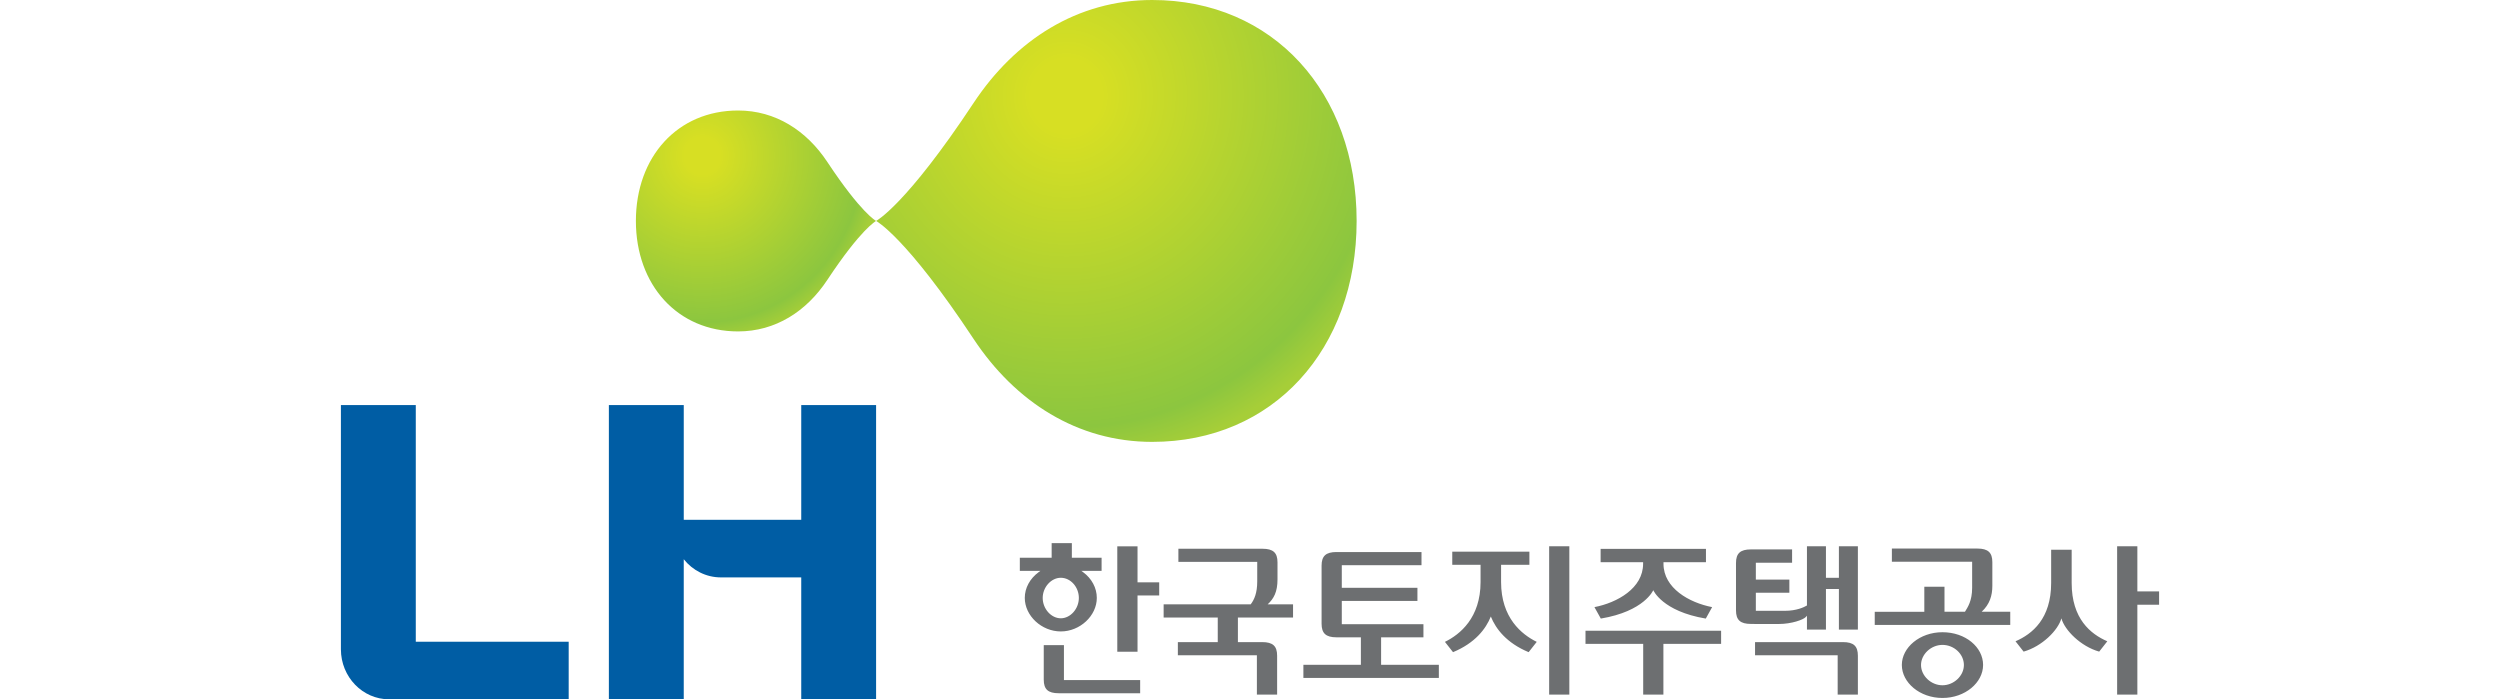
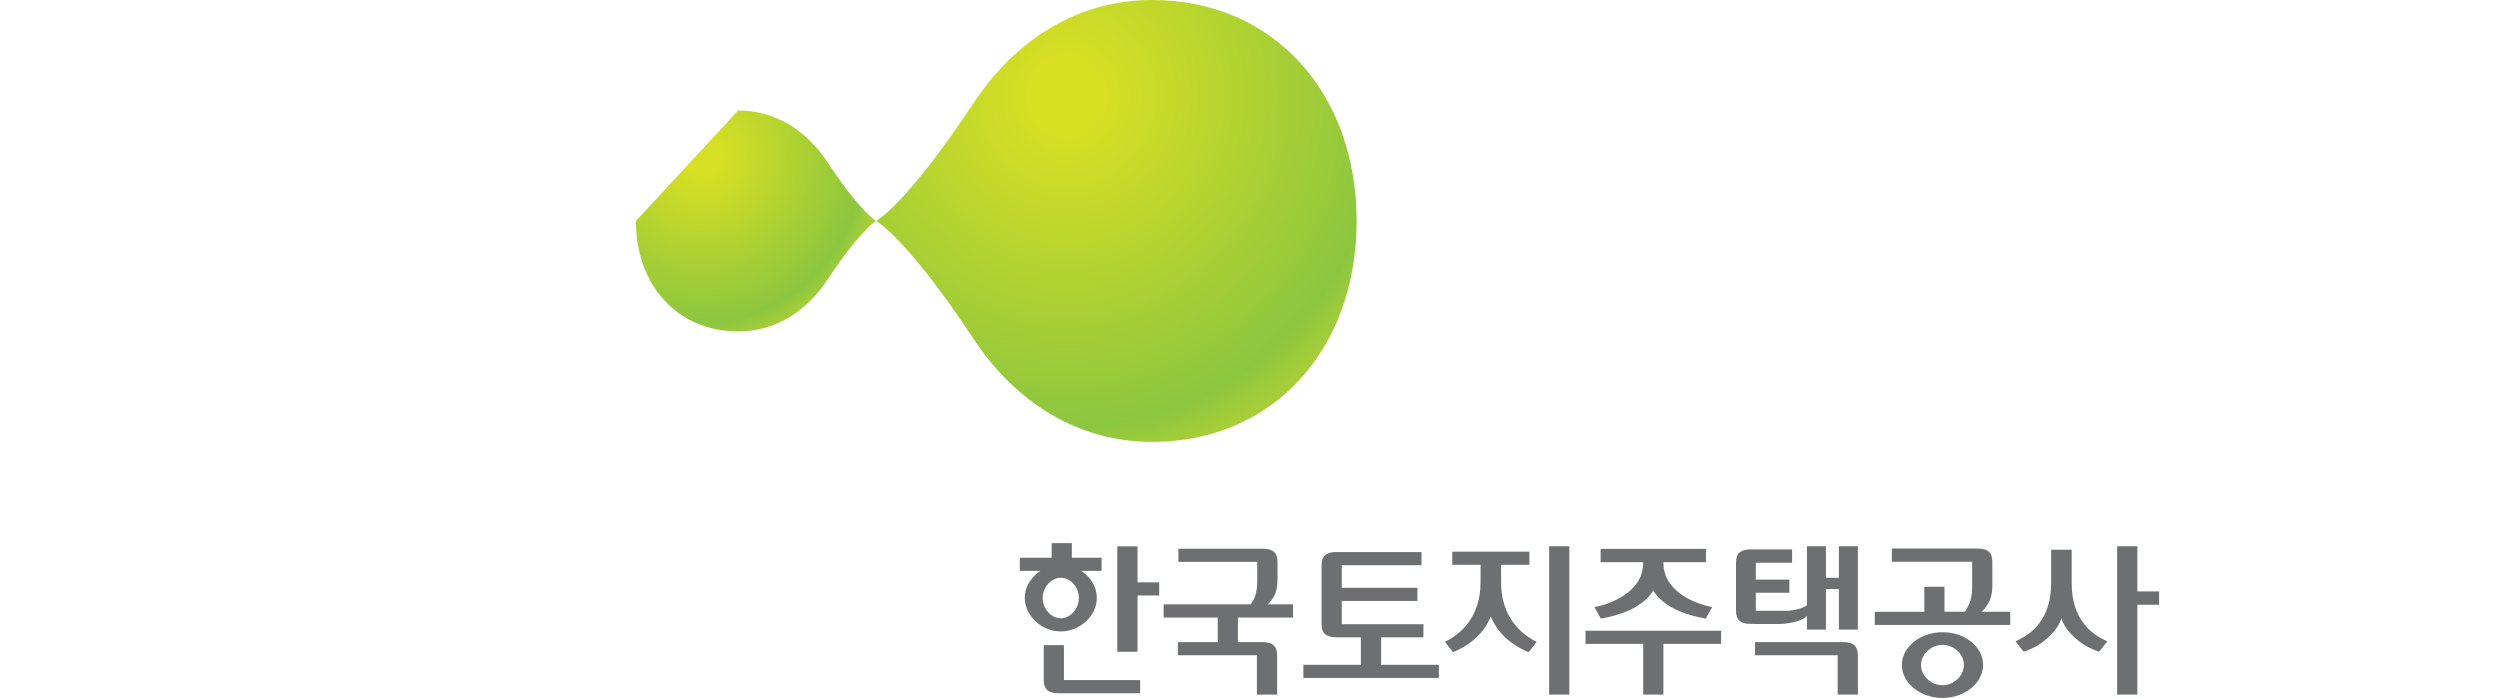
<svg xmlns="http://www.w3.org/2000/svg" width="286" height="80" viewBox="0 0 286 80" fill="none">
  <g clip-path="url(#clip0_1778_15237)">
-     <path d="M72.746 25.277C72.746 32.608 77.512 37.915 84.438 37.915C88.709 37.915 92.265 35.626 94.641 32.028C98.529 26.15 100.226 25.277 100.226 25.277C100.226 25.277 98.529 24.4 94.641 18.521C92.265 14.931 88.709 12.641 84.438 12.641C77.512 12.641 72.746 17.942 72.746 25.277Z" fill="url(#paint0_radial_1778_15237)" />
+     <path d="M72.746 25.277C72.746 32.608 77.512 37.915 84.438 37.915C88.709 37.915 92.265 35.626 94.641 32.028C98.529 26.15 100.226 25.277 100.226 25.277C100.226 25.277 98.529 24.4 94.641 18.521C92.265 14.931 88.709 12.641 84.438 12.641Z" fill="url(#paint0_radial_1778_15237)" />
    <path d="M111.389 11.762C103.613 23.525 100.226 25.276 100.226 25.276C100.226 25.276 103.613 27.029 111.389 38.789C116.148 45.972 123.253 50.551 131.806 50.551C145.658 50.551 155.198 39.951 155.198 25.276C155.198 10.602 145.658 0 131.806 0C123.254 0 116.148 4.58 111.389 11.762Z" fill="url(#paint1_radial_1778_15237)" />
-     <path d="M39 46.336H47.566V73.411H65.058V80.002H44.522C41.474 80.002 39 77.439 39 74.281V46.336ZM91.662 46.336V59.466H78.222V46.336H69.655V80.002H78.221V63.977C79.234 65.247 80.766 66.055 82.479 66.055H91.662V80.002H100.225V46.336H91.662Z" fill="#005DA4" />
    <path d="M130.133 62.497V66.617H132.613V68.122H130.133V74.56H127.818V62.497H130.133ZM196.895 72.156V73.659H190.293V79.464H187.981V73.659H181.381V72.156H196.895ZM121.356 70.733C120.252 70.733 119.285 69.645 119.285 68.406C119.285 67.179 120.252 66.097 121.356 66.097C122.478 66.097 123.421 67.158 123.421 68.406C123.421 69.645 122.455 70.733 121.356 70.733ZM126.022 63.803H122.62V62.133H120.309V63.803H116.668V65.308H119.02L118.836 65.442C117.817 66.19 117.235 67.266 117.235 68.401C117.235 70.444 119.158 72.237 121.356 72.237C123.551 72.237 125.475 70.444 125.475 68.401C125.475 67.262 124.9 66.182 123.891 65.442L123.707 65.308H126.022V63.803ZM222.216 78.395C220.913 78.395 219.765 77.313 219.765 76.077C219.765 74.851 220.913 73.776 222.216 73.776C223.55 73.776 224.67 74.832 224.67 76.077C224.67 77.313 223.522 78.395 222.216 78.395ZM222.216 72.326C219.619 72.326 217.57 74.073 217.57 76.071C217.57 78.083 219.619 79.847 222.216 79.847C224.821 79.847 226.866 78.083 226.866 76.071C226.866 74.042 224.863 72.326 222.216 72.326ZM179.532 79.465H177.223V62.495H179.532V79.465ZM244.514 62.494V67.656H247V69.183H244.514V79.464H242.2V62.494H244.514ZM121.714 73.806V77.797H130.434V79.306H121.109C119.896 79.306 119.405 78.854 119.405 77.75V73.806H121.714ZM143.078 69.139C143.491 68.597 143.827 67.845 143.827 66.508V64.281H134.808V62.777H144.431C145.645 62.777 146.146 63.229 146.146 64.33V66.28C146.146 67.715 145.728 68.48 145.019 69.138H147.925V70.644H141.616V73.457H144.393C145.606 73.457 146.103 73.905 146.103 75.012V79.464H143.788V74.96H134.747V73.457H139.311V70.643H133.12V69.139H143.078ZM226.702 69.986H229.972V71.491H214.47V69.987H220.142V67.121H222.45V69.986H224.791C225.095 69.485 225.613 68.762 225.613 67.244V64.264H216.431V62.755H226.218C227.425 62.755 227.924 63.209 227.924 64.312V67.019C227.924 68.15 227.615 69.14 226.702 69.986M210.834 73.457C212.047 73.457 212.542 73.908 212.542 75.014V79.464H210.229V74.962H200.777V73.457H210.834ZM151.189 71.353V64.709C151.189 63.604 151.683 63.153 152.894 63.153H162.619V64.659H153.501V67.243H162.154V68.749H153.501V71.405H162.841V72.909H157.998V76.052H164.604V77.557H149.108V76.052H155.685V72.909H152.895C151.684 72.909 151.189 72.453 151.189 71.353ZM212.542 62.494V72.026H210.37V67.383H208.888V72.026H206.715V70.437L206.592 70.579C206.307 70.901 204.935 71.384 203.507 71.384H200.872L200.305 71.377C199.094 71.377 198.598 70.93 198.598 69.827V64.408C198.598 63.303 199.094 62.852 200.305 62.852H205.015V64.377H200.868V66.304H204.703V67.808H200.868V69.877H204.185C205.531 69.877 206.377 69.463 206.679 69.286L206.715 69.265V62.494H208.888V66.102H210.37V62.494H212.542ZM170.551 70.529C169.985 71.942 168.758 73.556 166.226 74.608C165.918 74.214 165.609 73.821 165.299 73.429C167.022 72.582 169.376 70.681 169.376 66.585V64.612H166.139V63.111H174.963V64.611H171.724V66.585C171.724 70.681 174.079 72.582 175.803 73.429C175.703 73.554 174.927 74.542 174.876 74.608C172.349 73.556 171.118 71.942 170.551 70.529ZM189.135 67.515C189.135 67.515 188.121 69.932 183.133 70.765L182.404 69.455C185.017 68.948 187.971 67.293 187.971 64.497V64.319H183.111V62.793H195.162V64.319H190.303V64.497C190.303 67.293 193.259 68.948 195.868 69.455L195.142 70.765C190.153 69.932 189.135 67.515 189.135 67.515ZM236.999 66.692C236.999 70.788 239.162 72.535 241.075 73.363C240.976 73.491 240.202 74.477 240.146 74.546C238.03 73.944 236.199 72.095 235.823 70.738C235.451 72.094 233.622 73.944 231.502 74.546C231.193 74.151 230.884 73.757 230.574 73.363C232.488 72.535 234.652 70.788 234.652 66.692V62.887H236.999V66.692Z" fill="#6D6F71" />
  </g>
  <defs>
    <radialGradient id="paint0_radial_1778_15237" cx="0" cy="0" r="1" gradientUnits="userSpaceOnUse" gradientTransform="translate(80.364 17.838) scale(20.414 21.153)">
      <stop stop-color="#D7DF23" />
      <stop offset="0.1" stop-color="#D7DF23" />
      <stop offset="0.9" stop-color="#8CC63F" />
      <stop offset="1" stop-color="#A6CE38" />
    </radialGradient>
    <radialGradient id="paint1_radial_1778_15237" cx="0" cy="0" r="1" gradientUnits="userSpaceOnUse" gradientTransform="translate(121.994 10.989) scale(40.629 42.1)">
      <stop stop-color="#D7DF23" />
      <stop offset="0.1" stop-color="#D7DF23" />
      <stop offset="0.9" stop-color="#8CC63F" />
      <stop offset="1" stop-color="#A6CE38" />
    </radialGradient>
    <clipPath id="clip0_1778_15237">
      <rect width="208" height="80" fill="white" transform="translate(39)" />
    </clipPath>
  </defs>
</svg>